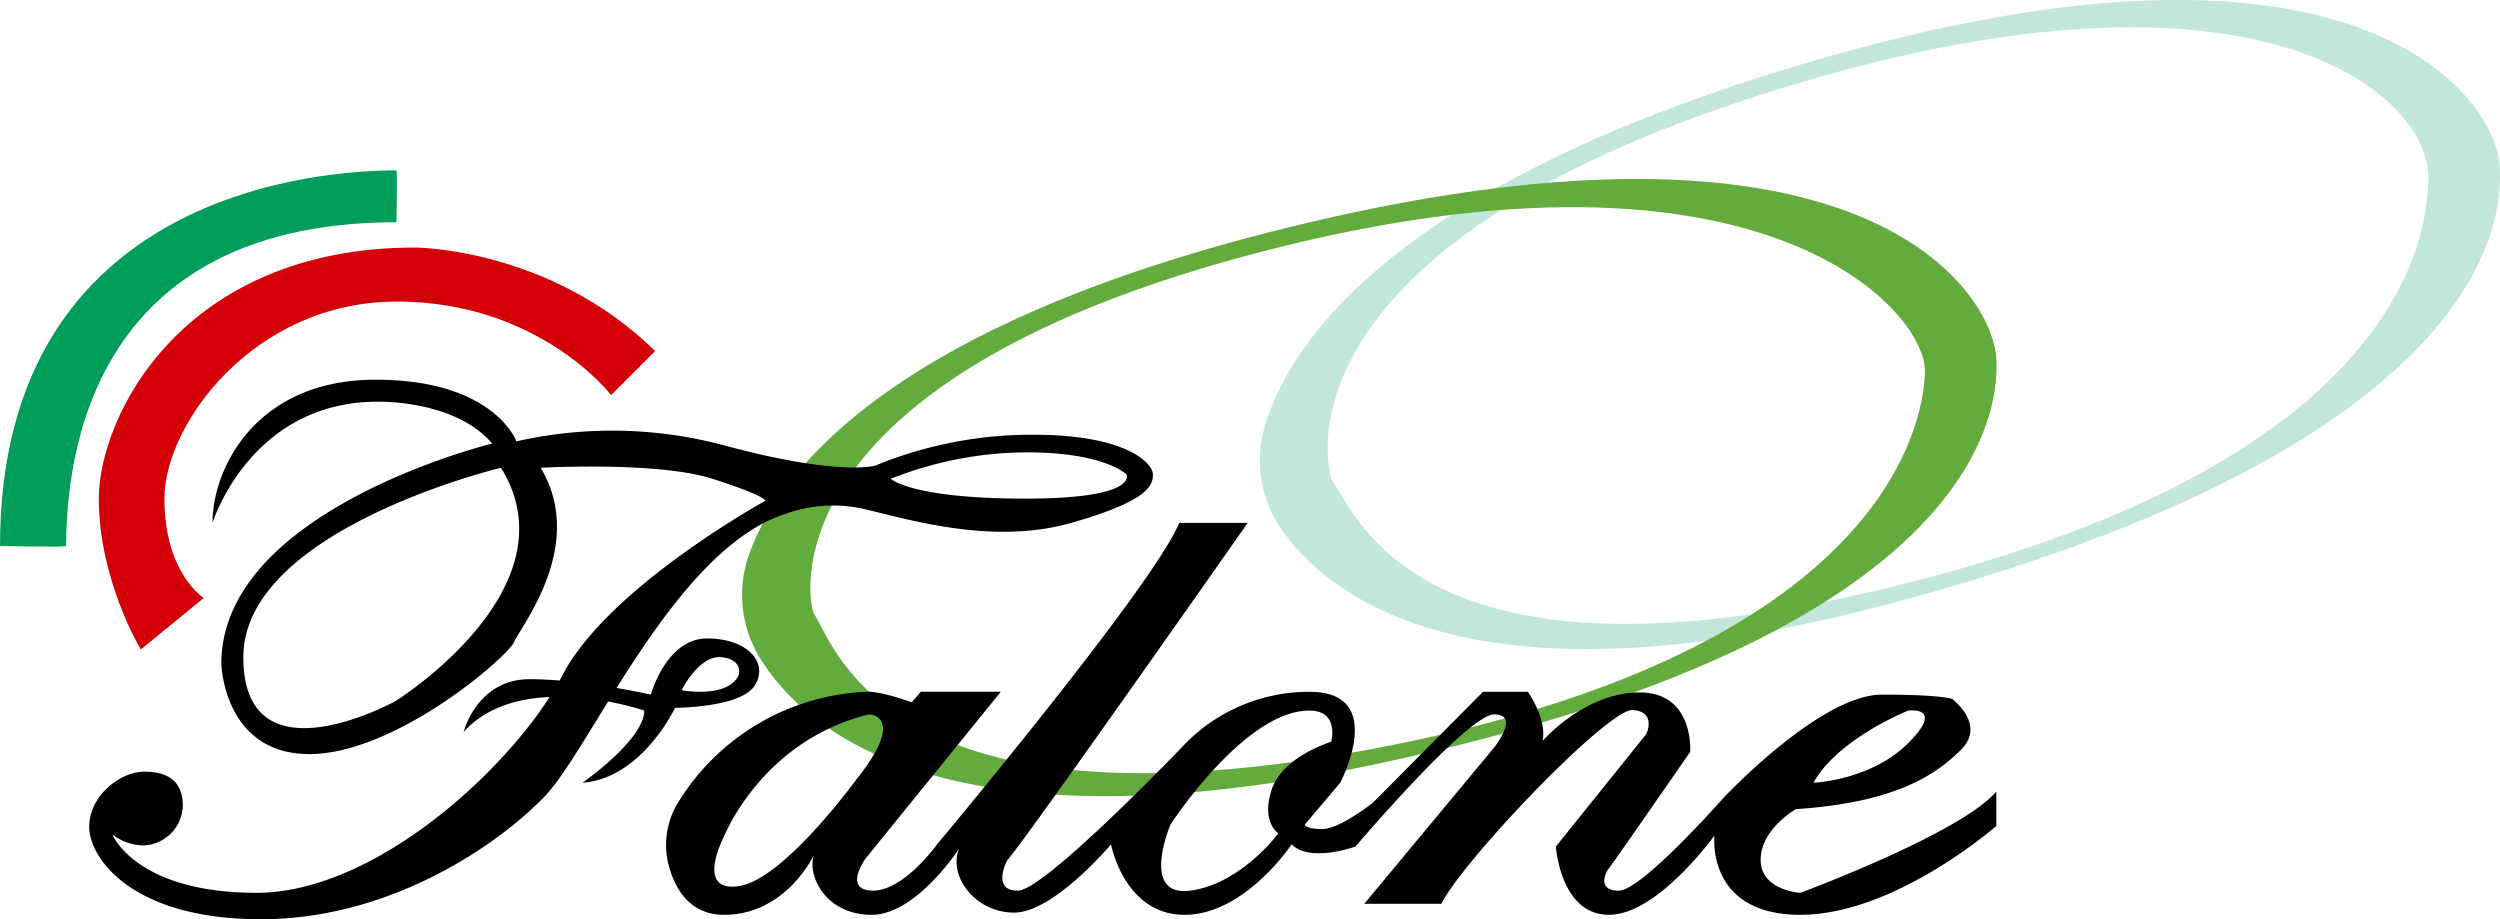
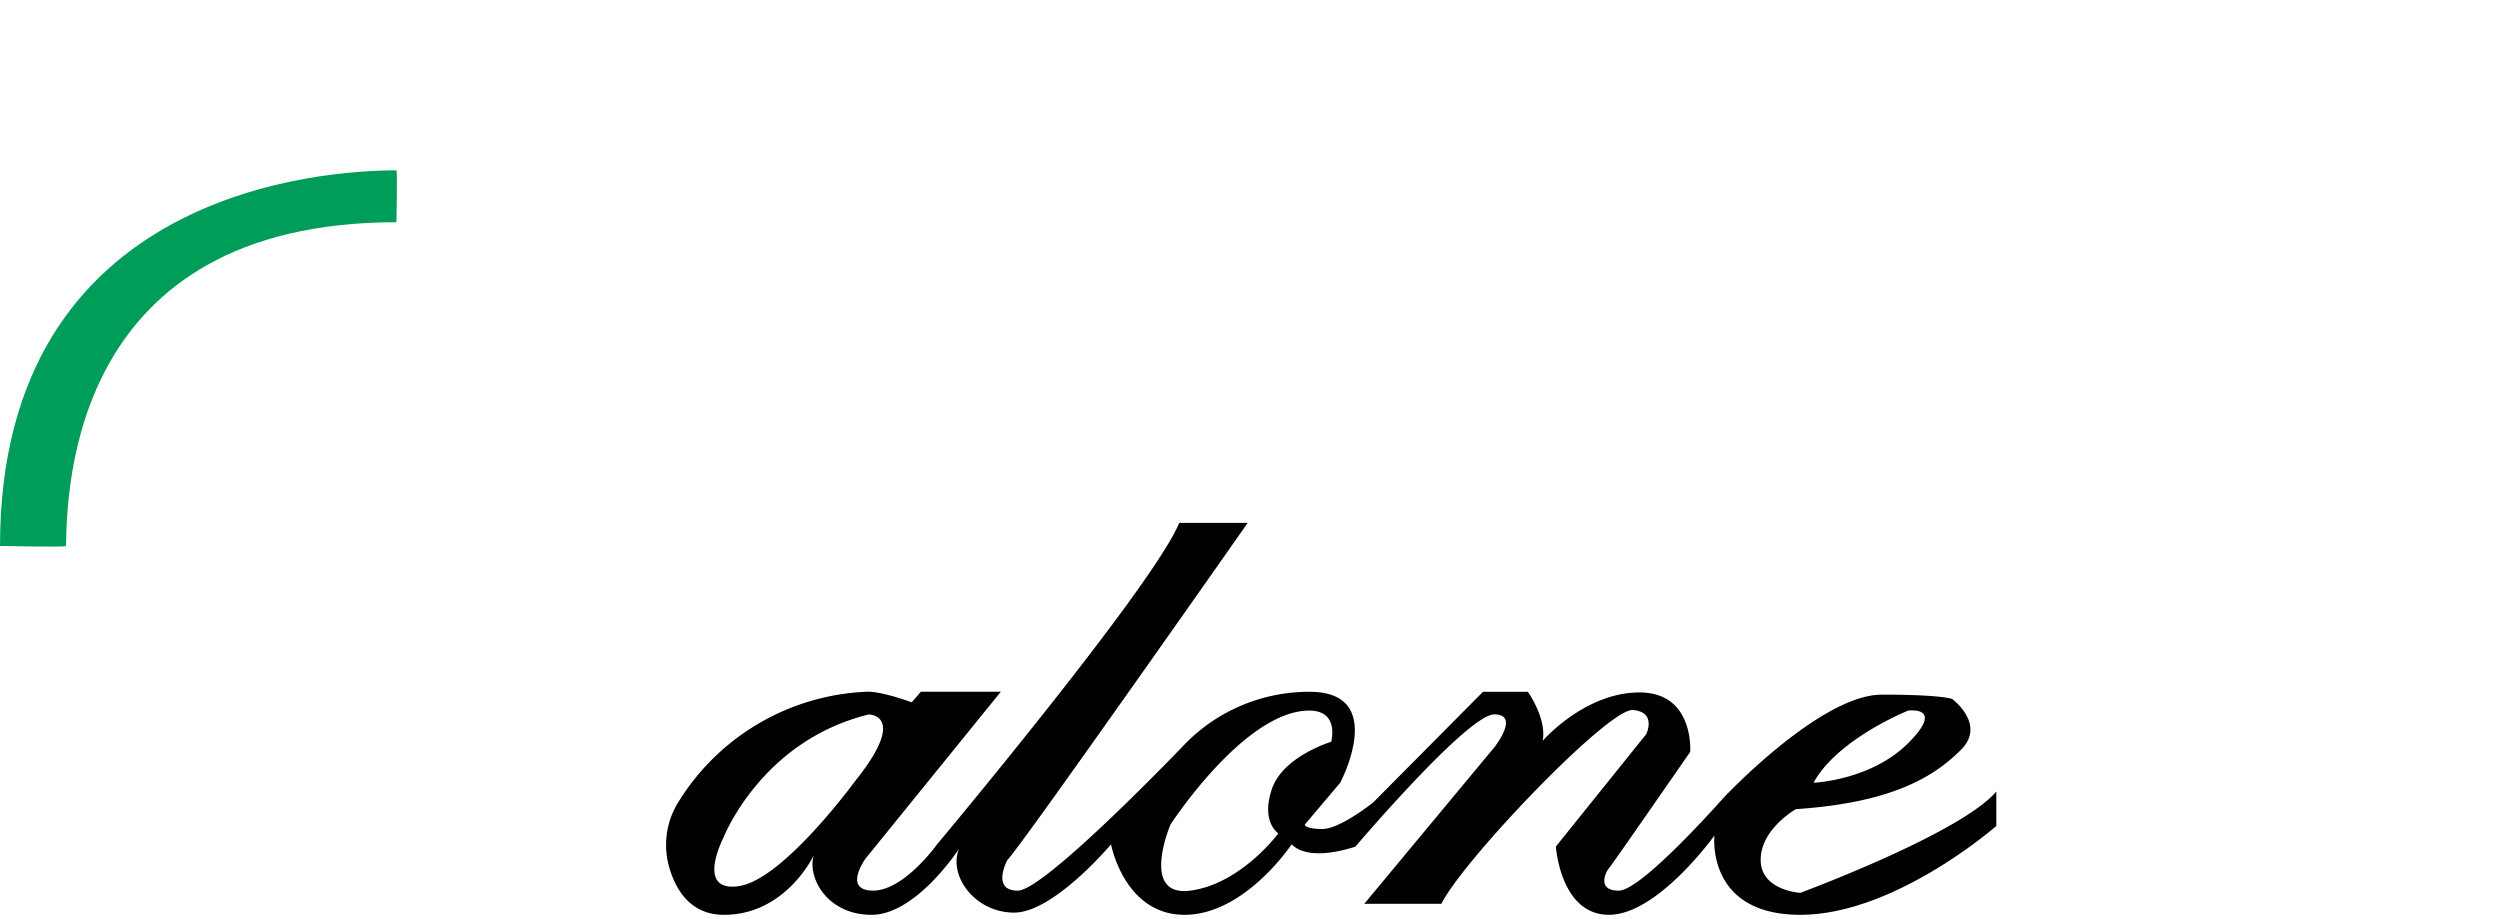
<svg xmlns="http://www.w3.org/2000/svg" width="435.141" height="159.999" viewBox="0 0 435.141 159.999">
  <g id="Grupo_1067" data-name="Grupo 1067" transform="translate(1987 236.913)">
-     <path id="Caminho_6556" data-name="Caminho 6556" d="M-1199.24-209.047c-1.615-11.921-26.405-45.847-124.516-15.709-68.836,21.145-86.105,47.936-90.281,62.04a21.011,21.011,0,0,0,3.049,18.144c8.857,12.451,35.094,32.186,108.964,11.877C-1199.954-160.755-1197.982-199.765-1199.24-209.047Zm-102.447,73.484c-84.131,21.444-95.948-10.9-100.549-17.553-.9-1.3-11.465-39.662,74.126-67.17s116.583-.562,116.583,14.2C-1211.526-194.661-1217.553-157.011-1301.686-135.563Z" transform="translate(-352.81 0)" fill="#c2e6dc" />
-     <path id="Caminho_6557" data-name="Caminho 6557" d="M-1431.719-124.414c-.767-12.005-23.765-47.27-123.426-22.738-69.924,17.211-88.683,42.981-93.651,56.826a21.01,21.01,0,0,0,2.016,18.288c8.138,12.933,33.214,34.122,108.117,18.031C-1435.169-76.239-1431.118-114.973-1431.719-124.414Zm-106.445,67.562c-85.21,16.643-95.177-16.321-99.393-23.221-.824-1.349-9.2-40.248,77.812-62.863s115.8,10.135,115.591,20.783S-1452.951-73.5-1538.165-56.851Z" transform="translate(-207.809 -50.122)" fill="#64ab3e" />
    <path id="Caminho_6558" data-name="Caminho 6558" d="M-1918-150.527s.193-9.03,0-9.03c-12.074,0-69,3.088-69,65.376,0,0,11.484.264,11.49,0C-1975.309-104.338-1974.542-150.527-1918-150.527Z" transform="translate(0 -47.705)" fill="#009d5a" />
-     <path id="Caminho_6559" data-name="Caminho 6559" d="M-1923.86-63.511l-10.962,8.965s-7.308-12.074-7.308-26.257,14.424-43.7,55.055-43.7c0,0,23.382,0,41.781,18.016l-7.666,7.666s-12.478-16.282-37.287-16.282-40.464,21.265-40.464,34.3S-1923.86-63.511-1923.86-63.511Z" transform="translate(-27.67 -69.324)" fill="#d30007" />
    <g id="Grupo_1066" data-name="Grupo 1066" transform="translate(-1971.476 -170.825)">
-       <path id="Caminho_6560" data-name="Caminho 6560" d="M-1782.06-54.917a71.332,71.332,0,0,0-27.6,5.366s-6.133,1.917-26.065-3.45a75.488,75.488,0,0,0-36.415-.767S-1875.971-64.5-1896.67-64.5s-28.365,15.332-28.365,24.915c0,0,6.517-21.082,28.749-21.082,0,0,13.416-.383,19.932,7.283,0,0-47.147,11.5-47.147,38.331,0,0,.383,15.716,15.333,15.716s34.5-16.866,35.648-19.549,12.649-16.866,4.6-30.282c0,0,20.316-1.15,29.9,1.917s9.2,3.833,9.2,3.833-27.215,14.949-35.264,30.282c-.173.33-.357.665-.545,1-1.765-.146-3.53-.235-5.2-.235-9.054,0-11.426,8.916-11.5,9.192,3.894-4.335,9.539-5.854,14.974-6.094-9.682,14.993-31.639,34.084-51.009,34.084-21.082,0-25.107-10.158-25.107-10.158a9.236,9.236,0,0,0,5.366,1.917,7.111,7.111,0,0,0,6.9-6.9c0-4.216-2.491-5.941-6.708-5.941s-9.583,4.216-9.583,9.583,7.283,16.1,29.9,16.1,41.4-13.033,49.448-21.465c2.86-3,6.544-9.285,10.964-16.422a48.576,48.576,0,0,1,6.3,1.569c0,5.079-10.744,12.553-10.744,12.553,10.35-.767,16.1-13.033,16.1-13.033s11.5,0,13.906-3.929-1.257-8.145-8.348-8.145-9.775,9.774-9.775,9.774-2.441-.55-5.961-1.153c7.809-12.435,17.731-26.563,29.344-30.279a24.233,24.233,0,0,1,14.182-.767c8.05,1.917,22.232,6.133,35.648,2.3s14.182-6.516,14.182-8.433S-1765.961-54.917-1782.06-54.917ZM-1893.22-8.537s-26.449,14.566-26.449-7.666,44.848-32.965,44.848-32.965C-1861.788-28.085-1893.22-8.537-1893.22-8.537Zm56.73-7.666c3.833.383,3.067,3.066,3.067,3.066-1.917,4.216-9.966,2.683-9.966,2.683S-1840.323-16.586-1836.49-16.2Zm52.9-27.6c-19.932,0-23.382-3.45-23.382-3.45a64.523,64.523,0,0,1,23.765-4.6c13.416,0,17.249,3.833,17.249,3.833S-1763.661-43.8-1783.593-43.8Z" transform="translate(1946.5 64.5)" />
      <path id="Caminho_6561" data-name="Caminho 6561" d="M-1487.129,64.9s-6.9-.383-6.9-5.75,6.133-8.816,6.133-8.816c17.249-1.15,24.34-5.941,28.748-10.349s-1.533-8.816-1.533-8.816-1.533-.767-12.266-.767-27.6,18.016-27.6,18.016-14.182,16.1-18.177,16.1-2.139-3.45-1.755-3.833,14.182-20.315,14.182-20.315.767-10.349-8.816-10.349-16.866,8.433-16.866,8.433c.766-3.833-2.564-8.544-2.564-8.544h-7.816l-19.135,19.277s-5.75,4.6-8.816,4.6-3.066-.767-3.066-.767l6.163-7.283s8.4-15.827-5.313-15.827a30.177,30.177,0,0,0-21.55,8.927s-24.532,25.682-29.251,25.682-1.8-5.366-1.8-5.366C-1623.354,57.64-1583.309.5-1583.309.5h-11.913c-4.6,11.116-42.164,55.963-42.164,55.963s-5.75,8.05-11.116,8.05-1.342-5.558-1.342-5.558L-1626.29,29.9H-1640.2l-1.591,1.836c-5.941-2.108-7.82-1.836-7.82-1.836a40.472,40.472,0,0,0-32.708,19.051,14.1,14.1,0,0,0-1.7,11.446c1.139,4,3.714,8.329,9.533,8.329,10.645,0,15.482-10.027,15.632-10.342-1.142,3.833,2.308,10.342,10.073,10.342,7.651,0,14.995-11.143,15.225-11.492-1.909,4.6,2.691,11.108,9.587,11.108s16.866-11.883,16.866-11.883,2.3,12.266,12.8,12.266,18.633-12.266,18.633-12.266c3.258,3.258,11.116.383,11.116.383s19.549-23,24.149-23,0,5.75,0,5.75l-22.615,27.215h13.416c3.833-7.666,29.132-34.115,33.348-33.731s2.3,4.216,2.3,4.216l-15.716,19.549s.767,11.883,9.242,11.883,18.357-13.8,18.357-13.8-1.533,13.8,14.949,13.8,34.114-15.467,34.114-15.467v-6C-1459.147,54.547-1487.129,64.9-1487.129,64.9Zm18.782-31.719s6.516-.862,0,5.654-16.482,6.9-16.482,6.9C-1480.612,38.064-1468.346,33.177-1468.346,33.177Zm-203.477,30.542c-7.728,1.177-2.745-8.406-2.745-8.406s6.516-16.866,25.3-21.465c0,0,6.9,0-2.3,11.5C-1651.569,45.347-1664.092,62.547-1671.823,63.719Zm92.7-16.839c-1.917,5.75,1.15,7.666,1.15,7.666s-6.516,8.816-15.332,9.966-3.45-11.5-3.45-11.5,12.737-19.641,24-19.836c5.516-.1,3.971,5.432,3.971,5.432S-1577.207,41.131-1579.123,46.881Z" transform="translate(1784.961 24.415)" />
    </g>
  </g>
</svg>